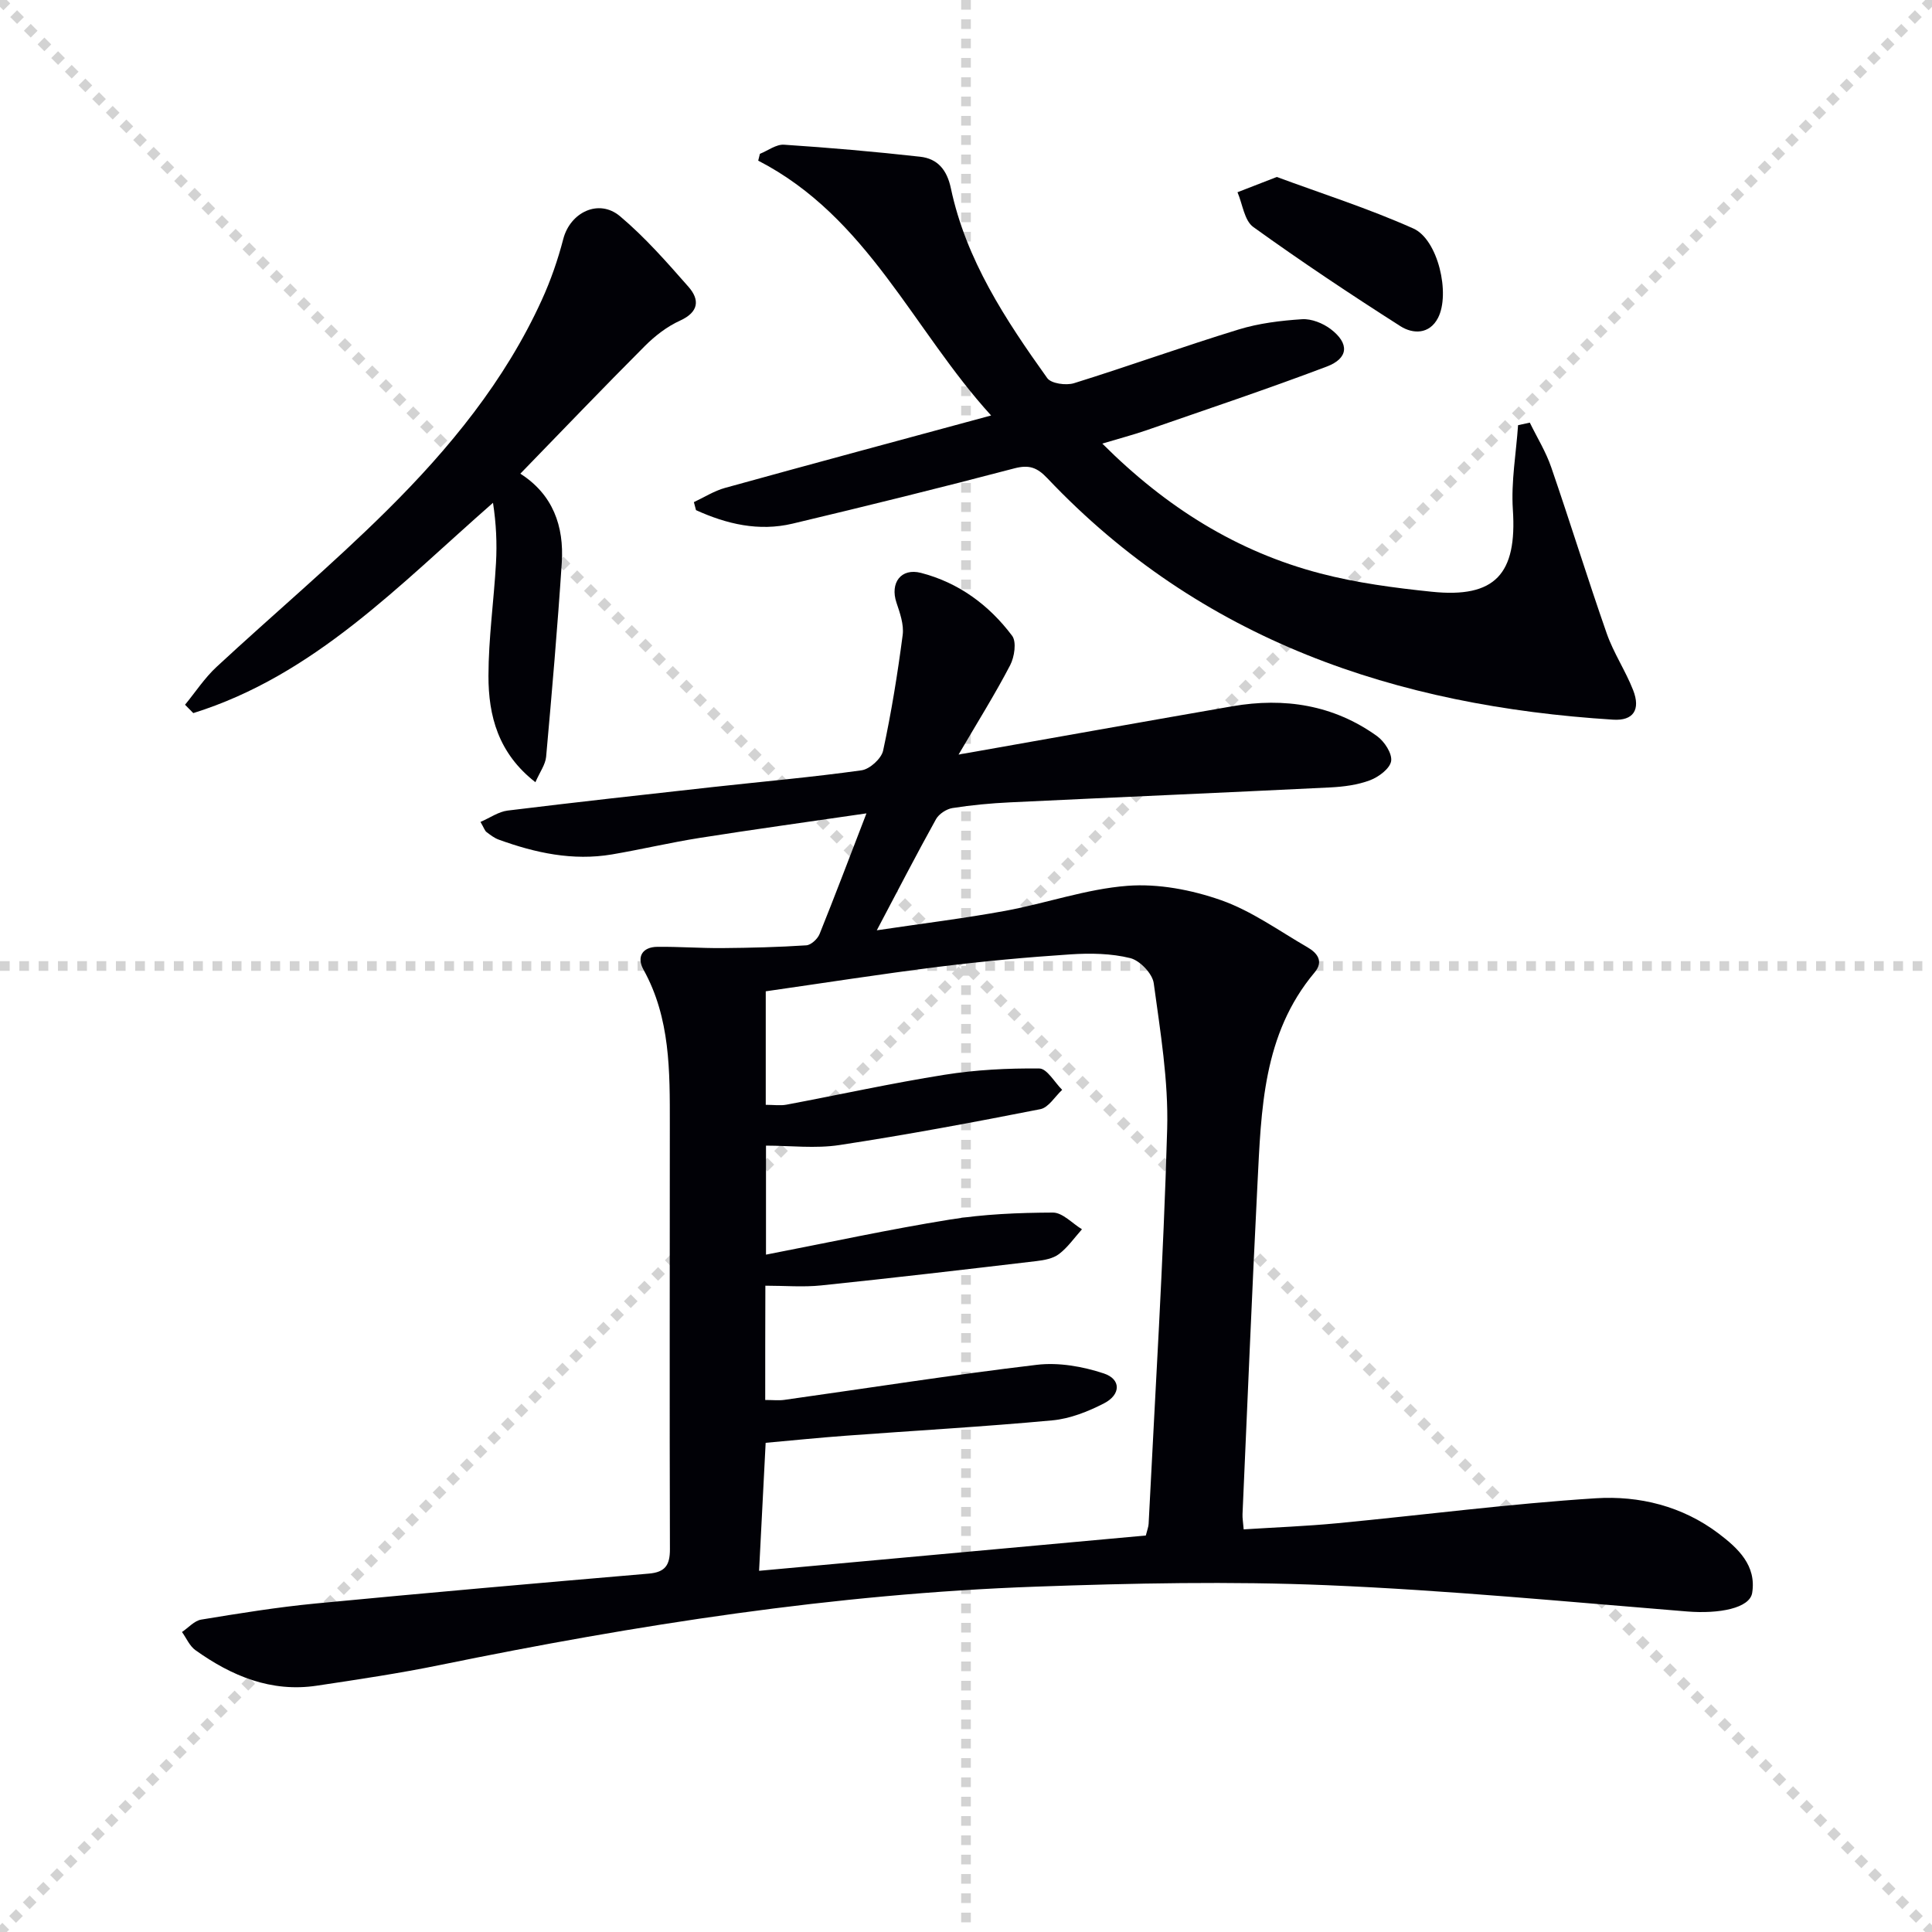
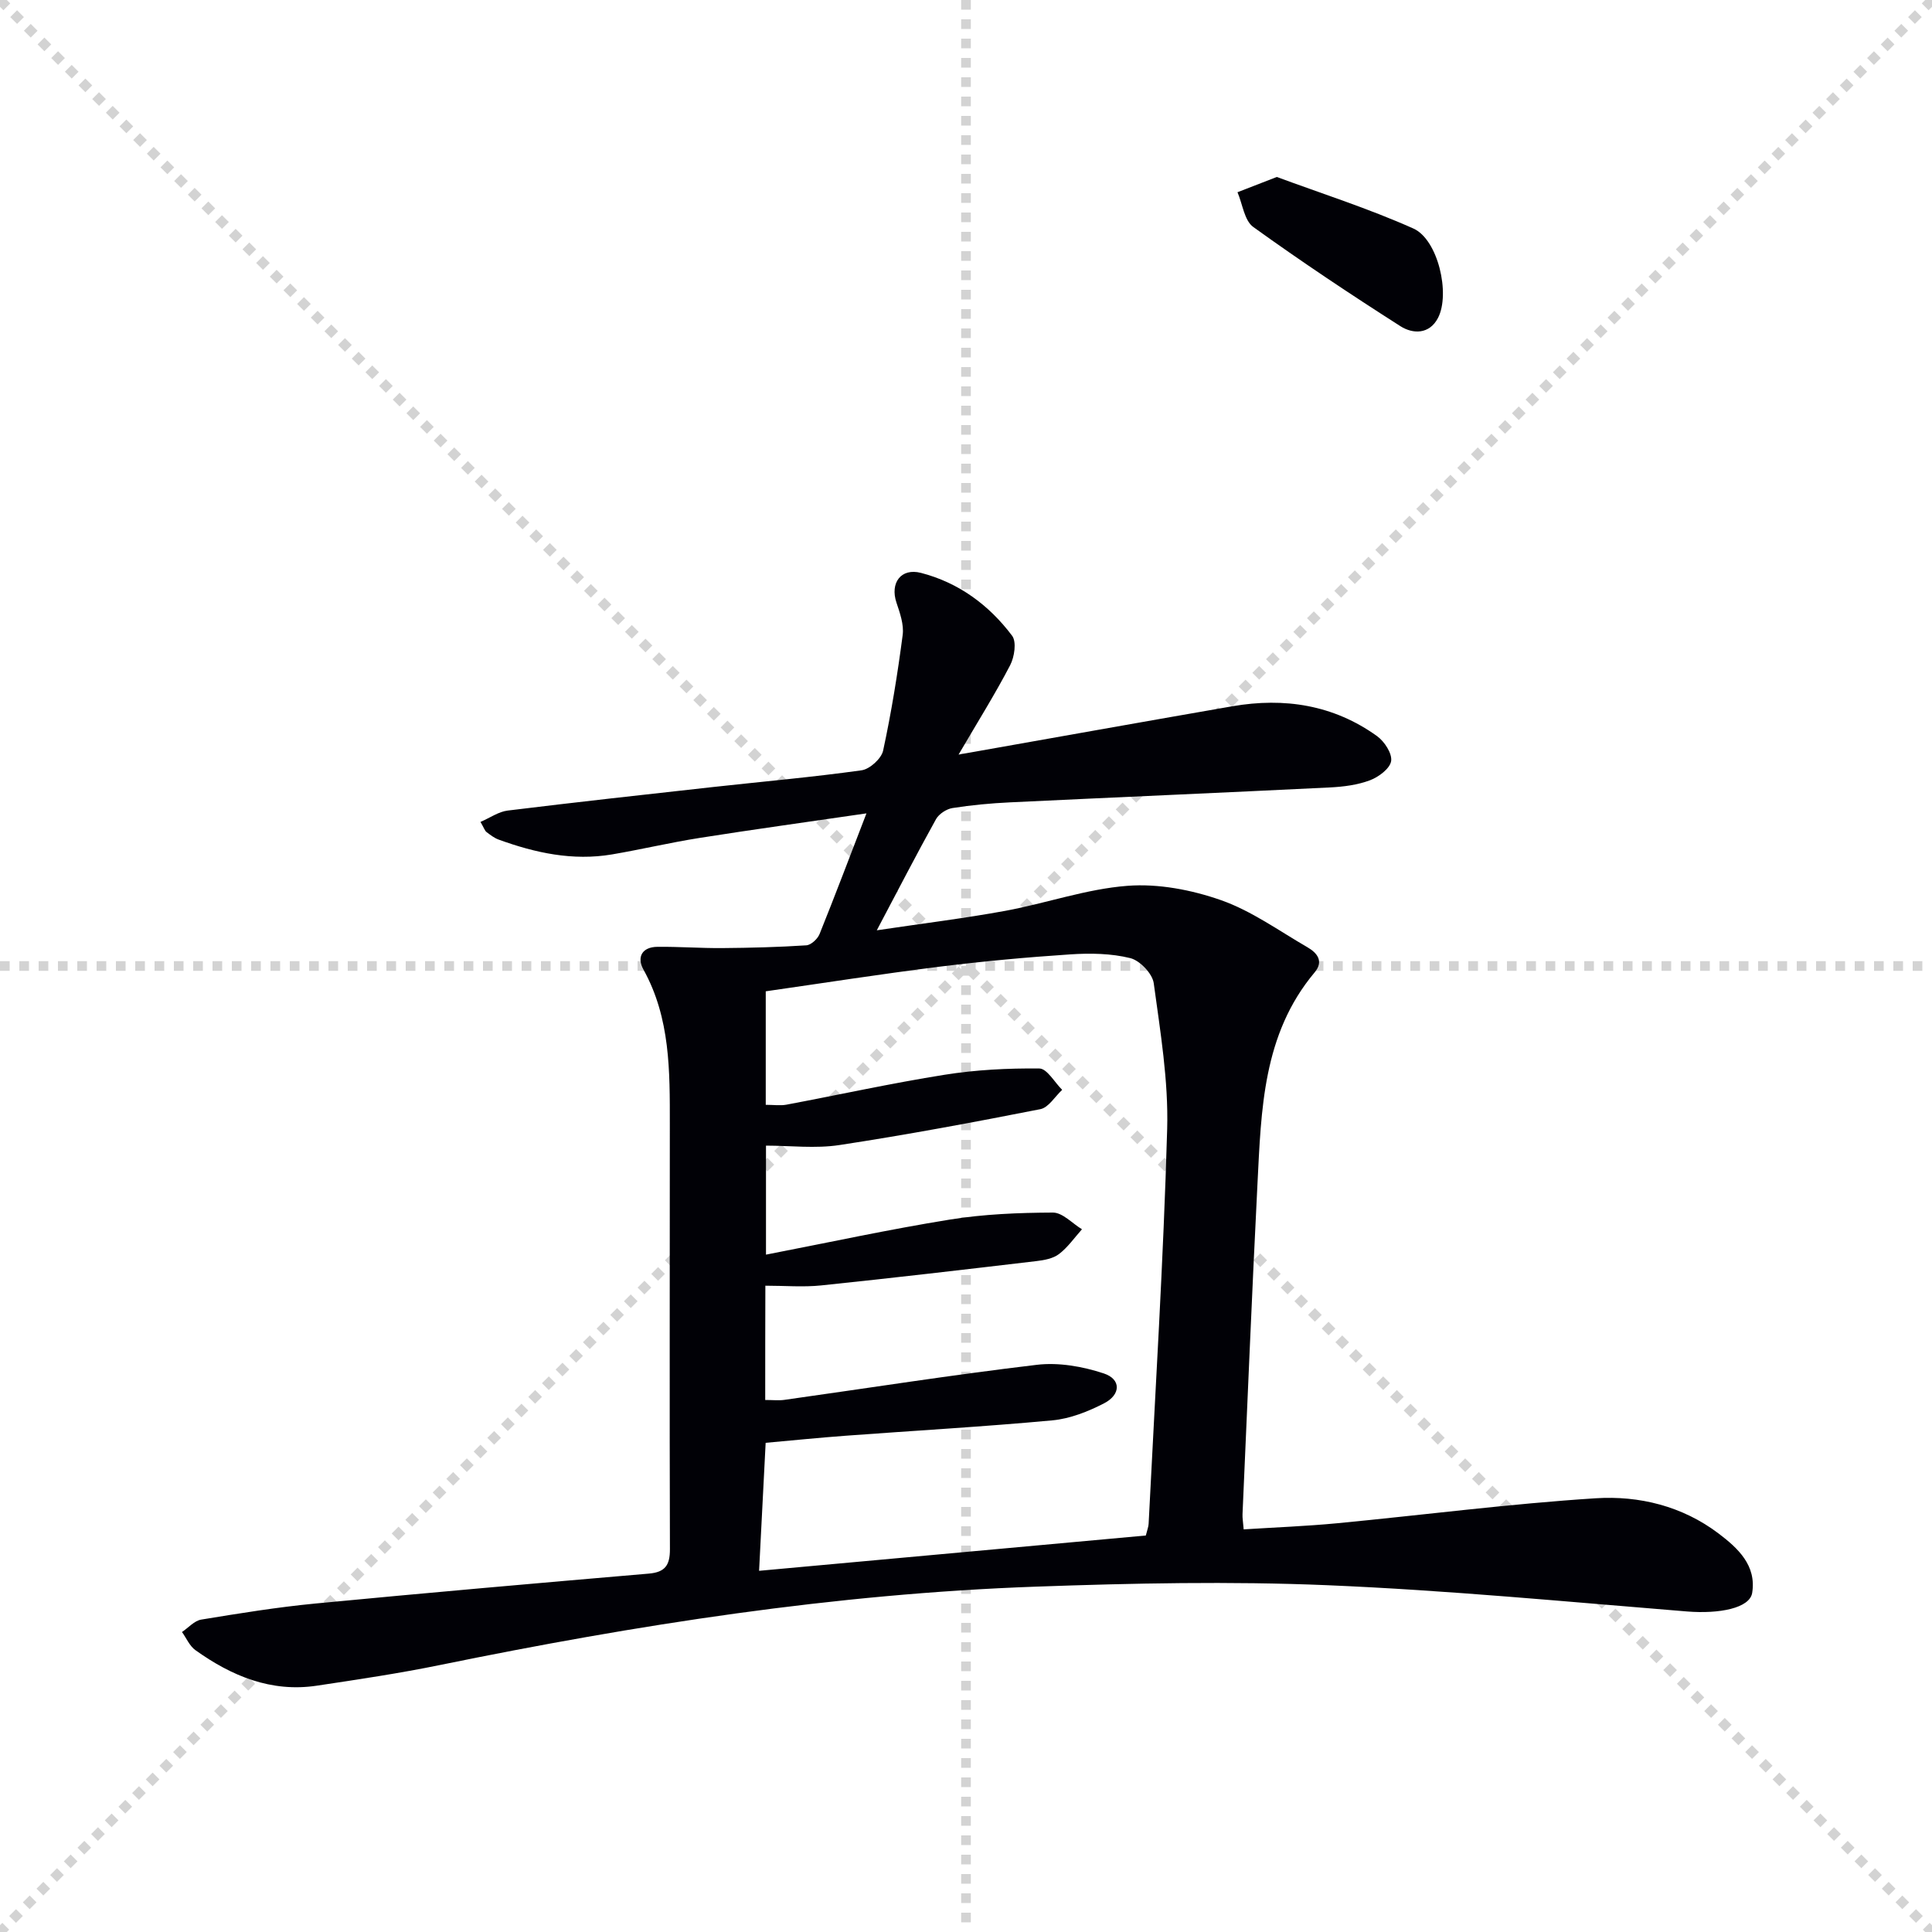
<svg xmlns="http://www.w3.org/2000/svg" enable-background="new 0 0 400 400" viewBox="0 0 400 400">
  <g stroke="lightgray" stroke-dasharray="1,1" stroke-width="1" transform="scale(2, 2)">
    <line x1="0" y1="0" x2="200" y2="200" />
    <line x1="200" y1="0" x2="0" y2="200" />
    <line x1="100" y1="0" x2="100" y2="200" />
    <line x1="0" y1="100" x2="200" y2="100" />
  </g>
  <path d="m179.39 168.4c-12.3 1.8-23.46 3.33-34.59 5.09-6.06.96-12.05 2.38-18.1 3.41-8.11 1.37-15.87-.31-23.46-3.07-.91-.33-1.73-.97-2.52-1.57-.35-.27-.5-.81-1.24-2.09 1.99-.86 3.74-2.12 5.62-2.35 14.18-1.74 28.38-3.31 42.57-4.88 10.24-1.13 20.52-2.03 30.72-3.46 1.69-.24 4.09-2.42 4.45-4.07 1.71-7.91 3-15.92 4.05-23.95.28-2.15-.57-4.55-1.29-6.7-1.36-4.07.93-7.22 5.08-6.15 7.8 2.02 14.09 6.65 18.87 13.02.95 1.27.48 4.39-.41 6.1-3.1 5.95-6.67 11.65-10.68 18.5 19.86-3.51 38.27-6.81 56.71-10.01 10.76-1.86 20.94-.28 29.94 6.19 1.52 1.1 3.15 3.59 2.91 5.16-.24 1.55-2.57 3.29-4.36 3.97-2.59.98-5.5 1.35-8.3 1.49-22.09 1.09-44.19 2.03-66.28 3.09-3.98.19-7.96.56-11.89 1.18-1.25.2-2.79 1.22-3.4 2.3-4.02 7.24-7.82 14.61-12.26 23.01 9.49-1.42 18.09-2.47 26.6-4.03 8.47-1.56 16.78-4.53 25.29-5.18 6.38-.49 13.28.83 19.38 2.97 6.32 2.22 11.98 6.33 17.86 9.73 2.03 1.17 3.48 2.9 1.5 5.25-10.74 12.8-11.03 28.43-11.82 43.87-1.15 22.75-2.08 45.51-3.09 68.27-.04.8.12 1.6.24 3.15 6.59-.42 13-.66 19.38-1.27 17.85-1.71 35.65-4.03 53.52-5.17 8.98-.57 17.93 1.62 25.43 7.3 4.03 3.05 7.86 6.61 6.95 12.29-.51 3.17-6.82 4.38-13.46 3.85-24.83-2.01-49.65-4.4-74.53-5.44-20.08-.84-40.26-.42-60.36.3-41.59 1.48-82.59 7.89-123.31 16.22-8.44 1.73-16.98 3-25.5 4.28-9.47 1.43-17.66-2-25.16-7.36-1.2-.86-1.86-2.48-2.77-3.75 1.33-.89 2.56-2.34 3.99-2.57 7.85-1.29 15.73-2.57 23.65-3.33 22.99-2.21 45.99-4.22 69-6.19 3.4-.29 4.39-1.75 4.38-5.05-.09-29.32-.02-58.64-.02-87.96 0-10.98.13-21.97-5.46-32.05-1.43-2.58-.29-4.68 2.89-4.71 4.49-.05 8.98.3 13.46.26 5.79-.05 11.59-.19 17.36-.57.99-.06 2.34-1.32 2.75-2.33 3.16-7.85 6.15-15.75 9.71-24.99zm-20.96 121.45c1.64 0 2.81.14 3.95-.02 17.42-2.45 34.81-5.19 52.28-7.26 4.52-.54 9.51.34 13.88 1.79 3.59 1.19 3.54 4.38.05 6.18-3.32 1.71-7.05 3.19-10.71 3.53-14.23 1.32-28.5 2.12-42.75 3.18-5.57.41-11.14.98-16.61 1.47-.46 8.97-.89 17.38-1.36 26.5 27.01-2.47 53.55-4.89 80.07-7.31.29-1.16.55-1.79.58-2.42 1.36-27.24 3.07-54.47 3.84-81.72.28-10.04-1.42-20.18-2.78-30.2-.27-1.99-2.86-4.7-4.85-5.2-3.95-.98-8.26-1.05-12.37-.78-9.11.6-18.22 1.44-27.28 2.57-11.97 1.5-23.9 3.37-35.83 5.08v23.5c1.66 0 3.01.21 4.29-.03 10.91-2.05 21.77-4.45 32.73-6.19 6.46-1.03 13.09-1.37 19.63-1.3 1.59.02 3.15 2.87 4.72 4.42-1.49 1.38-2.81 3.66-4.51 4-13.82 2.72-27.68 5.31-41.6 7.43-4.99.76-10.19.12-15.21.12v22.57c13-2.52 25.48-5.23 38.07-7.26 7.01-1.13 14.21-1.42 21.32-1.45 2.01-.01 4.02 2.24 6.03 3.46-1.56 1.74-2.93 3.74-4.76 5.13-1.23.94-3.08 1.27-4.7 1.46-14.83 1.75-29.66 3.49-44.51 5.03-3.74.39-7.56.06-11.58.06-.03 8.31-.03 15.73-.03 23.66z" fill="#010106" />
-   <path d="m228.22 91.84c13.22 13.21 27.88 22.37 45.13 26.88 7.5 1.96 15.31 2.99 23.04 3.79 13.2 1.38 17.72-3.7 16.83-17.02-.38-5.77.68-11.64 1.08-17.46.81-.18 1.62-.35 2.43-.53 1.5 3.08 3.34 6.04 4.44 9.26 3.94 11.43 7.5 22.99 11.49 34.4 1.42 4.05 3.89 7.71 5.46 11.72 1.59 4.06.04 6.38-4.12 6.12-44.95-2.82-85.36-16.4-117.16-49.99-2.12-2.23-3.77-2.84-6.83-2.04-15.25 4.01-30.56 7.79-45.9 11.44-7.02 1.67-13.67.09-20.01-2.79-.15-.55-.29-1.11-.44-1.66 2.14-1 4.19-2.32 6.43-2.94 18.06-5 36.16-9.86 55.11-15-16.18-17.76-25.53-41.06-48.22-52.76.12-.47.24-.94.35-1.41 1.67-.67 3.38-2 5-1.89 9.41.62 18.82 1.44 28.19 2.49 3.59.4 5.54 2.7 6.35 6.54 3.14 14.82 11.32 27.22 19.95 39.29.81 1.14 3.89 1.56 5.53 1.06 11.4-3.55 22.64-7.61 34.05-11.11 4.22-1.3 8.75-1.85 13.17-2.14 1.95-.13 4.33.83 5.94 2.05 3.9 2.97 3.71 6.04-.83 7.76-12.39 4.69-24.97 8.89-37.49 13.24-2.63.9-5.33 1.61-8.97 2.7z" fill="#010106" />
-   <path d="m107.73 98.07c6.74 4.3 9.07 10.86 8.58 18.42-.88 13.41-2.04 26.81-3.24 40.19-.15 1.63-1.31 3.17-2.22 5.27-7.71-6-9.73-13.77-9.72-22.02.01-7.79 1.12-15.57 1.56-23.36.23-4.08.04-8.18-.62-12.47-19.39 16.98-37 35.72-62.05 43.54-.57-.58-1.14-1.15-1.71-1.73 2.16-2.63 4.05-5.54 6.52-7.83 11.71-10.86 23.95-21.17 35.28-32.4 12.91-12.79 24.43-26.82 32.06-43.57 1.85-4.05 3.33-8.32 4.45-12.63 1.43-5.51 7.34-8.42 11.75-4.71 5.17 4.35 9.7 9.52 14.18 14.62 2.35 2.68 2.15 5.22-1.77 7-2.67 1.21-5.16 3.14-7.25 5.23-8.59 8.6-16.99 17.38-25.8 26.45z" fill="#010106" />
  <path d="m264.35 36.64c9.19 3.4 18.96 6.51 28.27 10.67 5.12 2.29 7.68 13.52 5.11 18.5-1.79 3.46-5.21 3.36-7.78 1.73-10.33-6.59-20.54-13.39-30.48-20.55-1.85-1.34-2.21-4.74-3.26-7.19 2.33-.92 4.65-1.82 8.14-3.16z" fill="#010106" />
</svg>